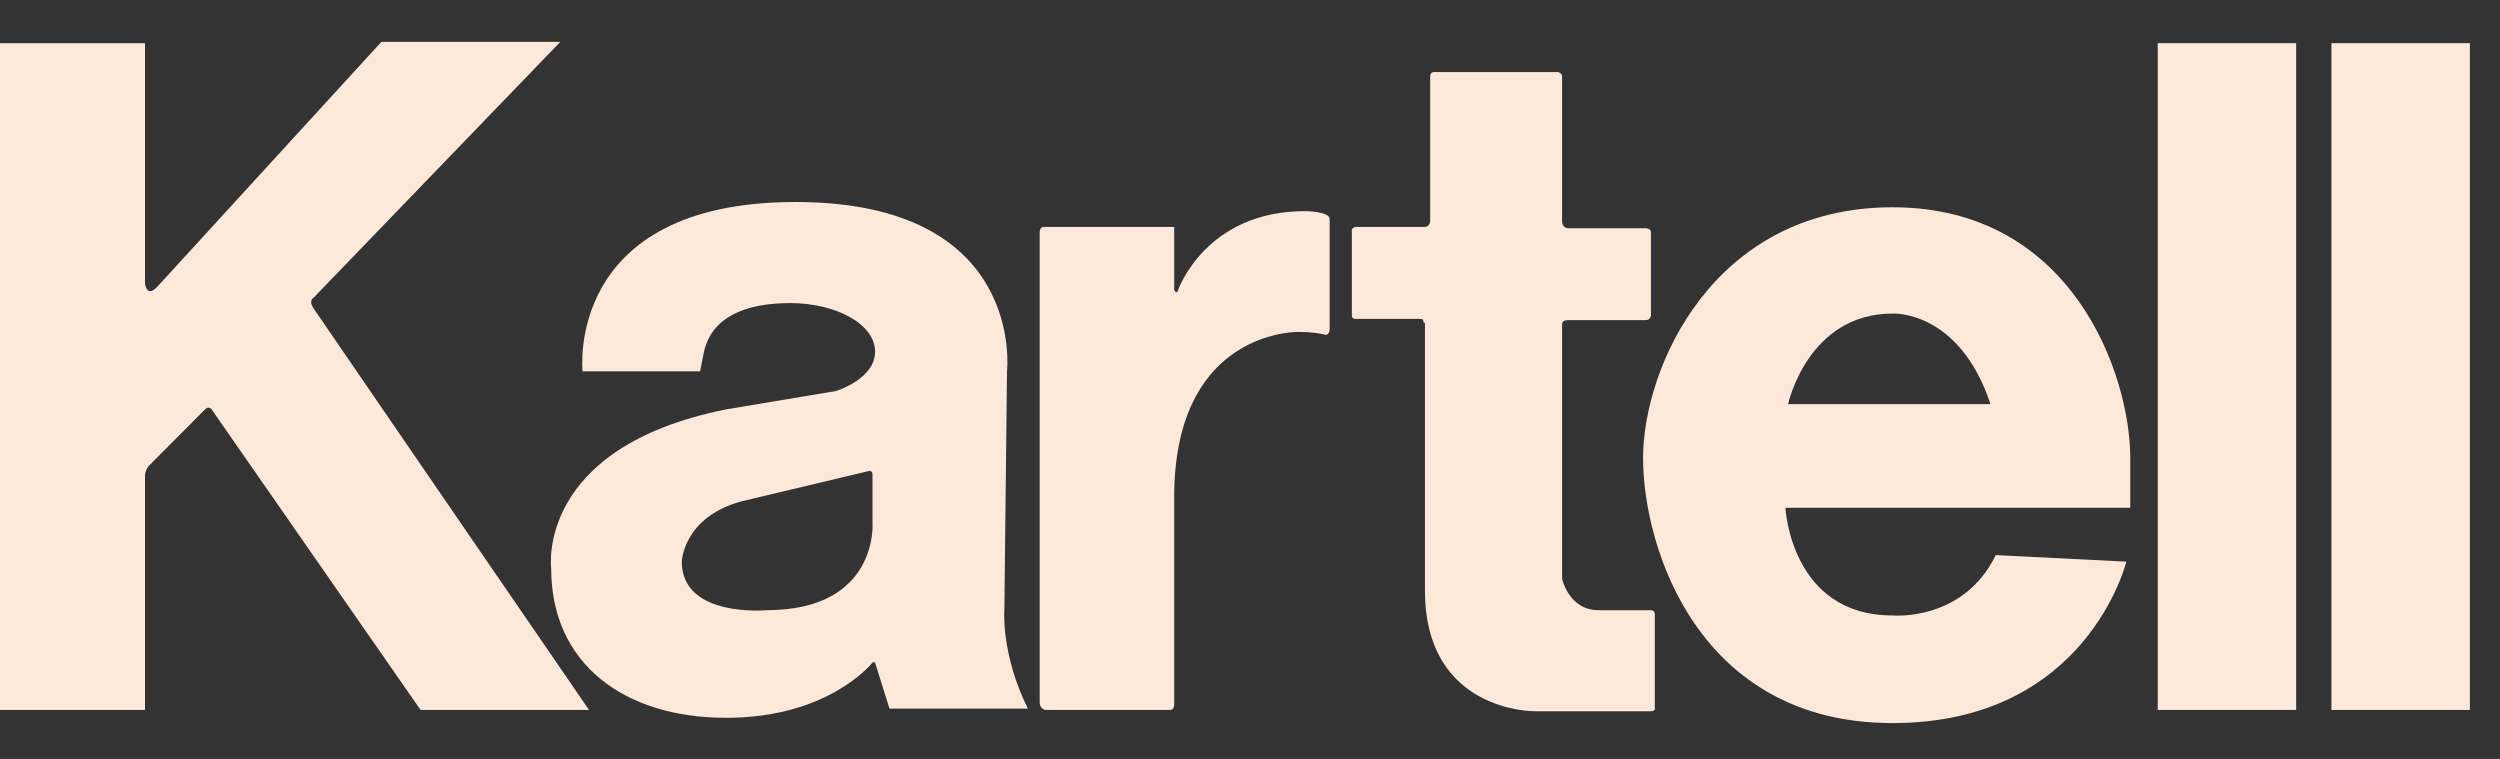
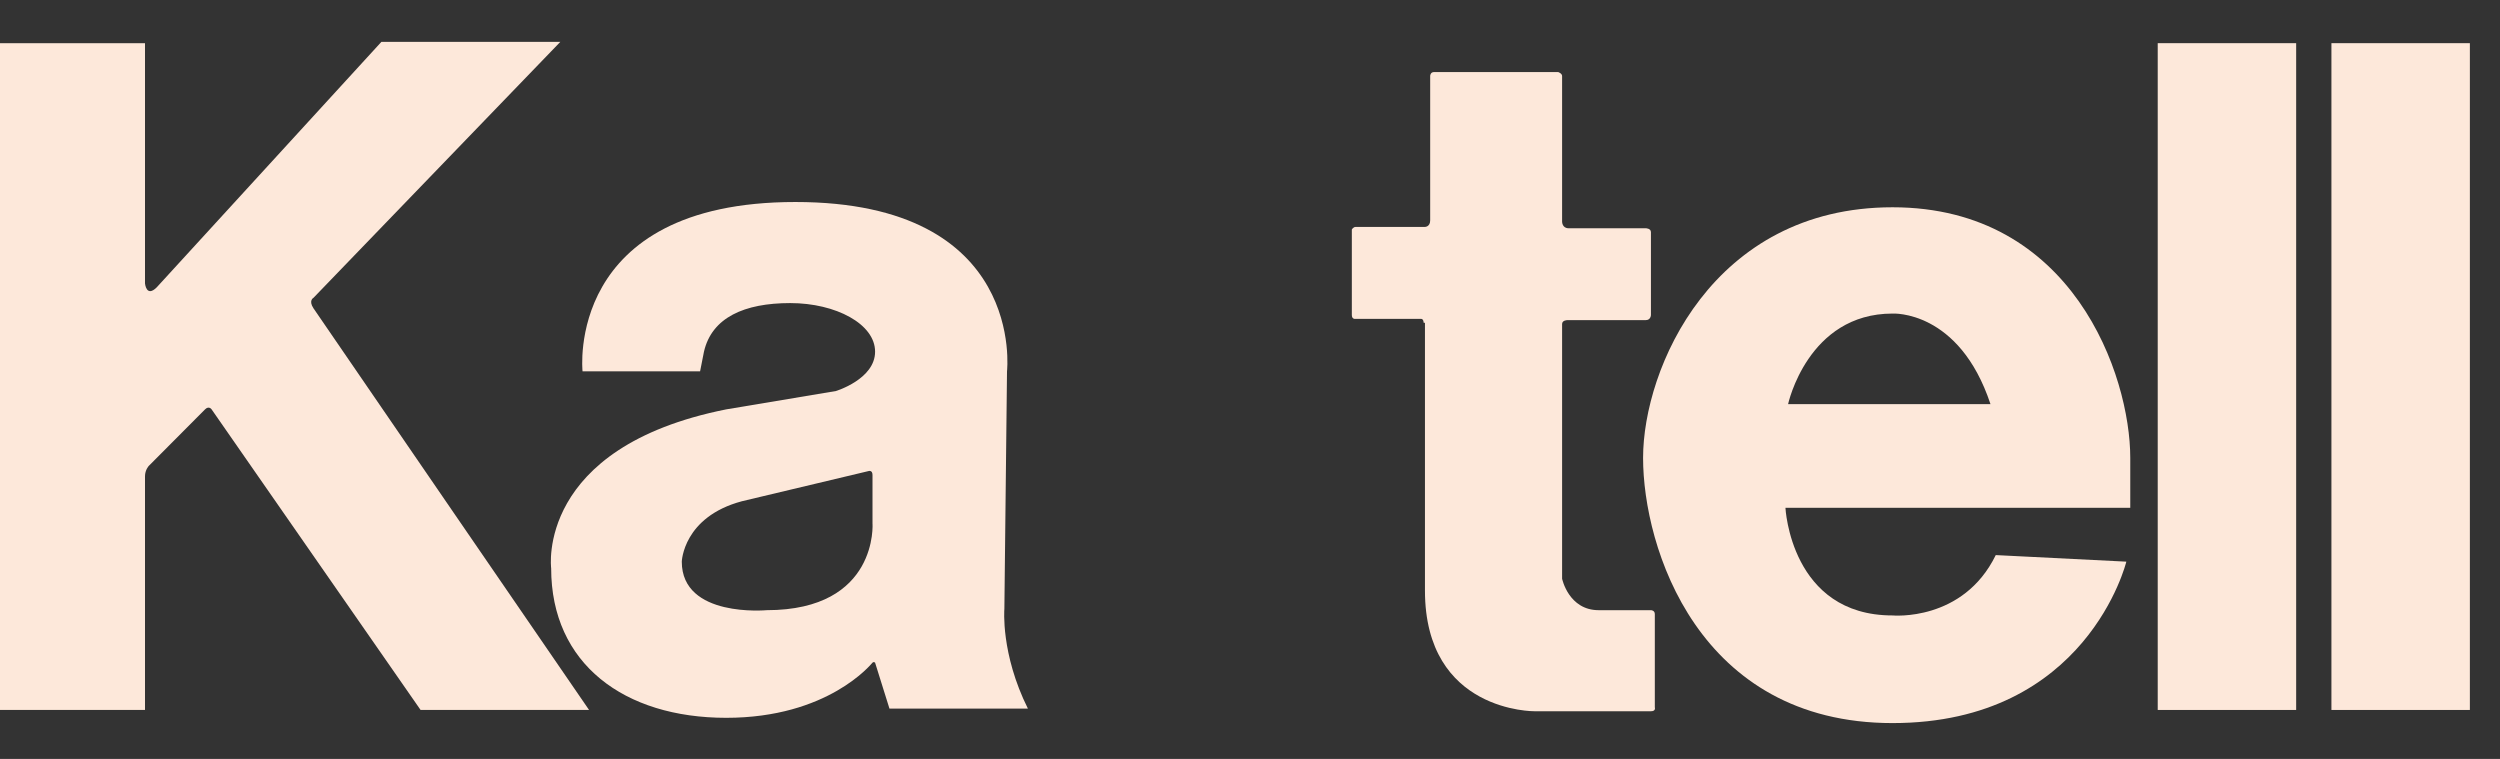
<svg xmlns="http://www.w3.org/2000/svg" width="56" height="17" viewBox="0 0 56 17" fill="none">
  <rect x="0" y="0" width="56" height="17" fill="#333333" stroke="none" />
  <g id="Group">
    <g id="Group_2">
      <path id="Vector" d="M0 0.967H3.248V6.348C3.248 6.348 3.277 6.671 3.511 6.436L8.543 0.938H12.551L7.022 6.671C7.022 6.671 6.905 6.73 7.022 6.906C7.139 7.083 13.195 15.903 13.195 15.903H9.421L4.74 9.17C4.74 9.17 4.681 9.082 4.593 9.17L3.335 10.434C3.335 10.434 3.248 10.523 3.248 10.669V15.903H0V0.967Z" fill="#FDE8DA" />
      <path id="Vector_2" d="M17.174 13.668C17.174 13.668 15.272 13.845 15.272 12.581C15.272 12.581 15.301 11.581 16.618 11.228L19.456 10.552C19.456 10.552 19.544 10.523 19.544 10.64V11.728C19.544 11.699 19.69 13.668 17.174 13.668ZM22.498 13.639L22.557 8.318C22.557 8.318 22.996 4.525 17.817 4.525C12.639 4.525 13.049 8.318 13.049 8.318H15.682L15.769 7.877C15.945 7.112 16.676 6.789 17.7 6.789C18.724 6.789 19.602 7.259 19.602 7.877C19.602 8.494 18.724 8.759 18.724 8.759L16.267 9.17C11.995 10.023 12.346 12.728 12.346 12.728C12.346 14.874 13.985 16.079 16.267 16.079C18.549 16.079 19.514 14.874 19.544 14.844C19.573 14.815 19.602 14.844 19.602 14.844L19.924 15.873H23.025C22.411 14.639 22.498 13.639 22.498 13.639Z" fill="#FDE8DA" />
-       <path id="Vector_3" d="M23.376 5.083H26.302V6.494C26.302 6.494 26.361 6.612 26.39 6.494C26.39 6.494 27.004 4.73 29.228 4.73C29.228 4.73 29.784 4.73 29.784 4.907V7.377C29.784 7.377 29.784 7.524 29.667 7.494C29.55 7.465 29.374 7.435 29.081 7.435C28.789 7.435 26.302 7.582 26.302 11.14V15.785C26.302 15.785 26.302 15.903 26.214 15.903H23.435C23.435 15.903 23.289 15.903 23.289 15.726V5.201C23.289 5.201 23.289 5.083 23.376 5.083Z" fill="#FDE8DA" />
      <path id="Vector_4" d="M31.89 7.23C31.89 7.23 31.89 7.142 31.831 7.142H30.339C30.339 7.142 30.281 7.142 30.281 7.053V5.142C30.281 5.142 30.31 5.083 30.369 5.083H31.919C31.919 5.083 32.036 5.083 32.036 4.936V1.702C32.036 1.702 32.036 1.614 32.124 1.614H34.903C34.903 1.614 34.991 1.644 34.991 1.702V4.966C34.991 4.966 34.991 5.113 35.137 5.113H36.864C36.864 5.113 36.981 5.113 36.981 5.201V7.053C36.981 7.053 36.981 7.171 36.864 7.171H35.108C35.108 7.171 34.991 7.171 34.991 7.259V12.963C34.991 12.963 35.137 13.668 35.81 13.668H36.981C36.981 13.668 37.068 13.668 37.068 13.757V15.844C37.068 15.844 37.098 15.932 36.981 15.932H34.377C34.377 15.932 31.919 15.962 31.919 13.227V7.23H31.89Z" fill="#FDE8DA" />
      <path id="Vector_5" d="M40.053 9.053C40.053 9.053 40.492 7.024 42.393 7.024C42.393 7.024 43.885 6.936 44.587 9.053H40.053ZM47.718 10.258C47.718 8.406 46.431 4.643 42.393 4.643C38.356 4.643 36.805 8.259 36.805 10.258C36.805 12.257 38.034 16.197 42.393 16.197C46.753 16.197 47.63 12.581 47.63 12.581L44.705 12.434C43.973 13.933 42.393 13.786 42.393 13.786C40.111 13.786 39.994 11.375 39.994 11.375H47.718V10.258Z" fill="#FDE8DA" />
    </g>
    <path id="Vector_6" d="M51.434 0.967H48.333V15.903H51.434V0.967Z" fill="#FDE8DA" />
    <path id="Vector_7" d="M55.325 0.967H52.224V15.903H55.325V0.967Z" fill="#FDE8DA" />
  </g>
</svg>